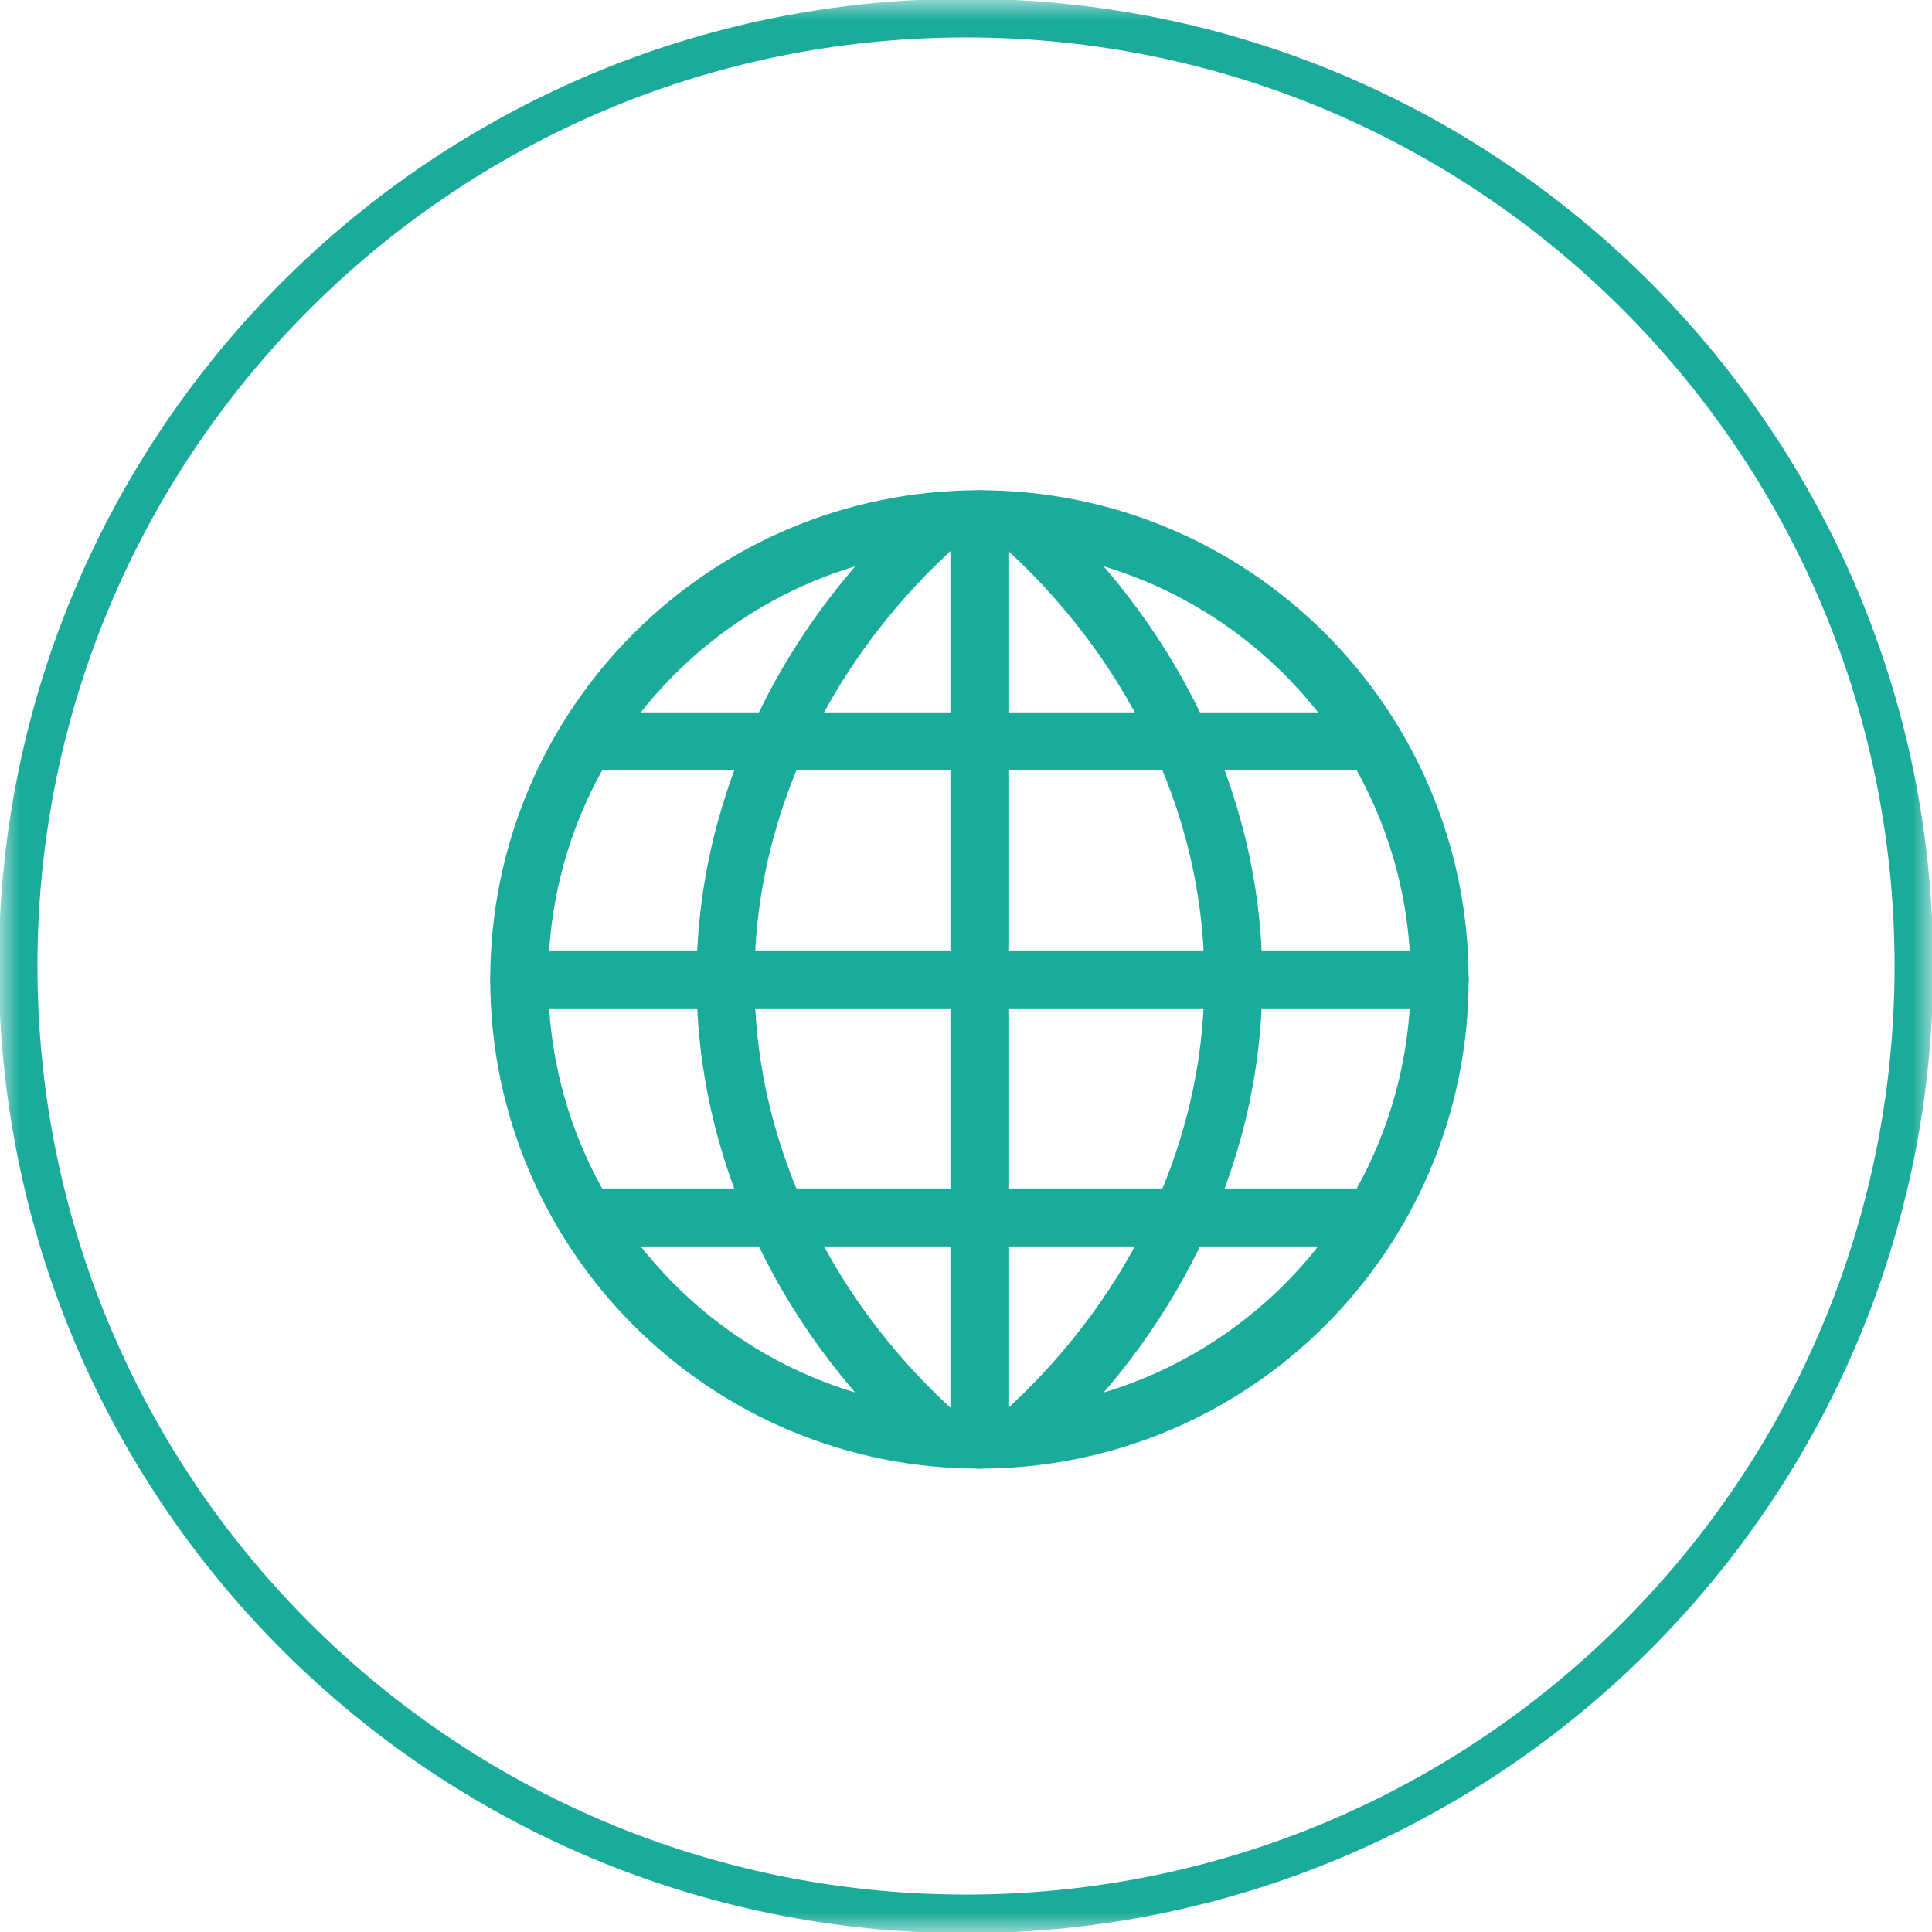
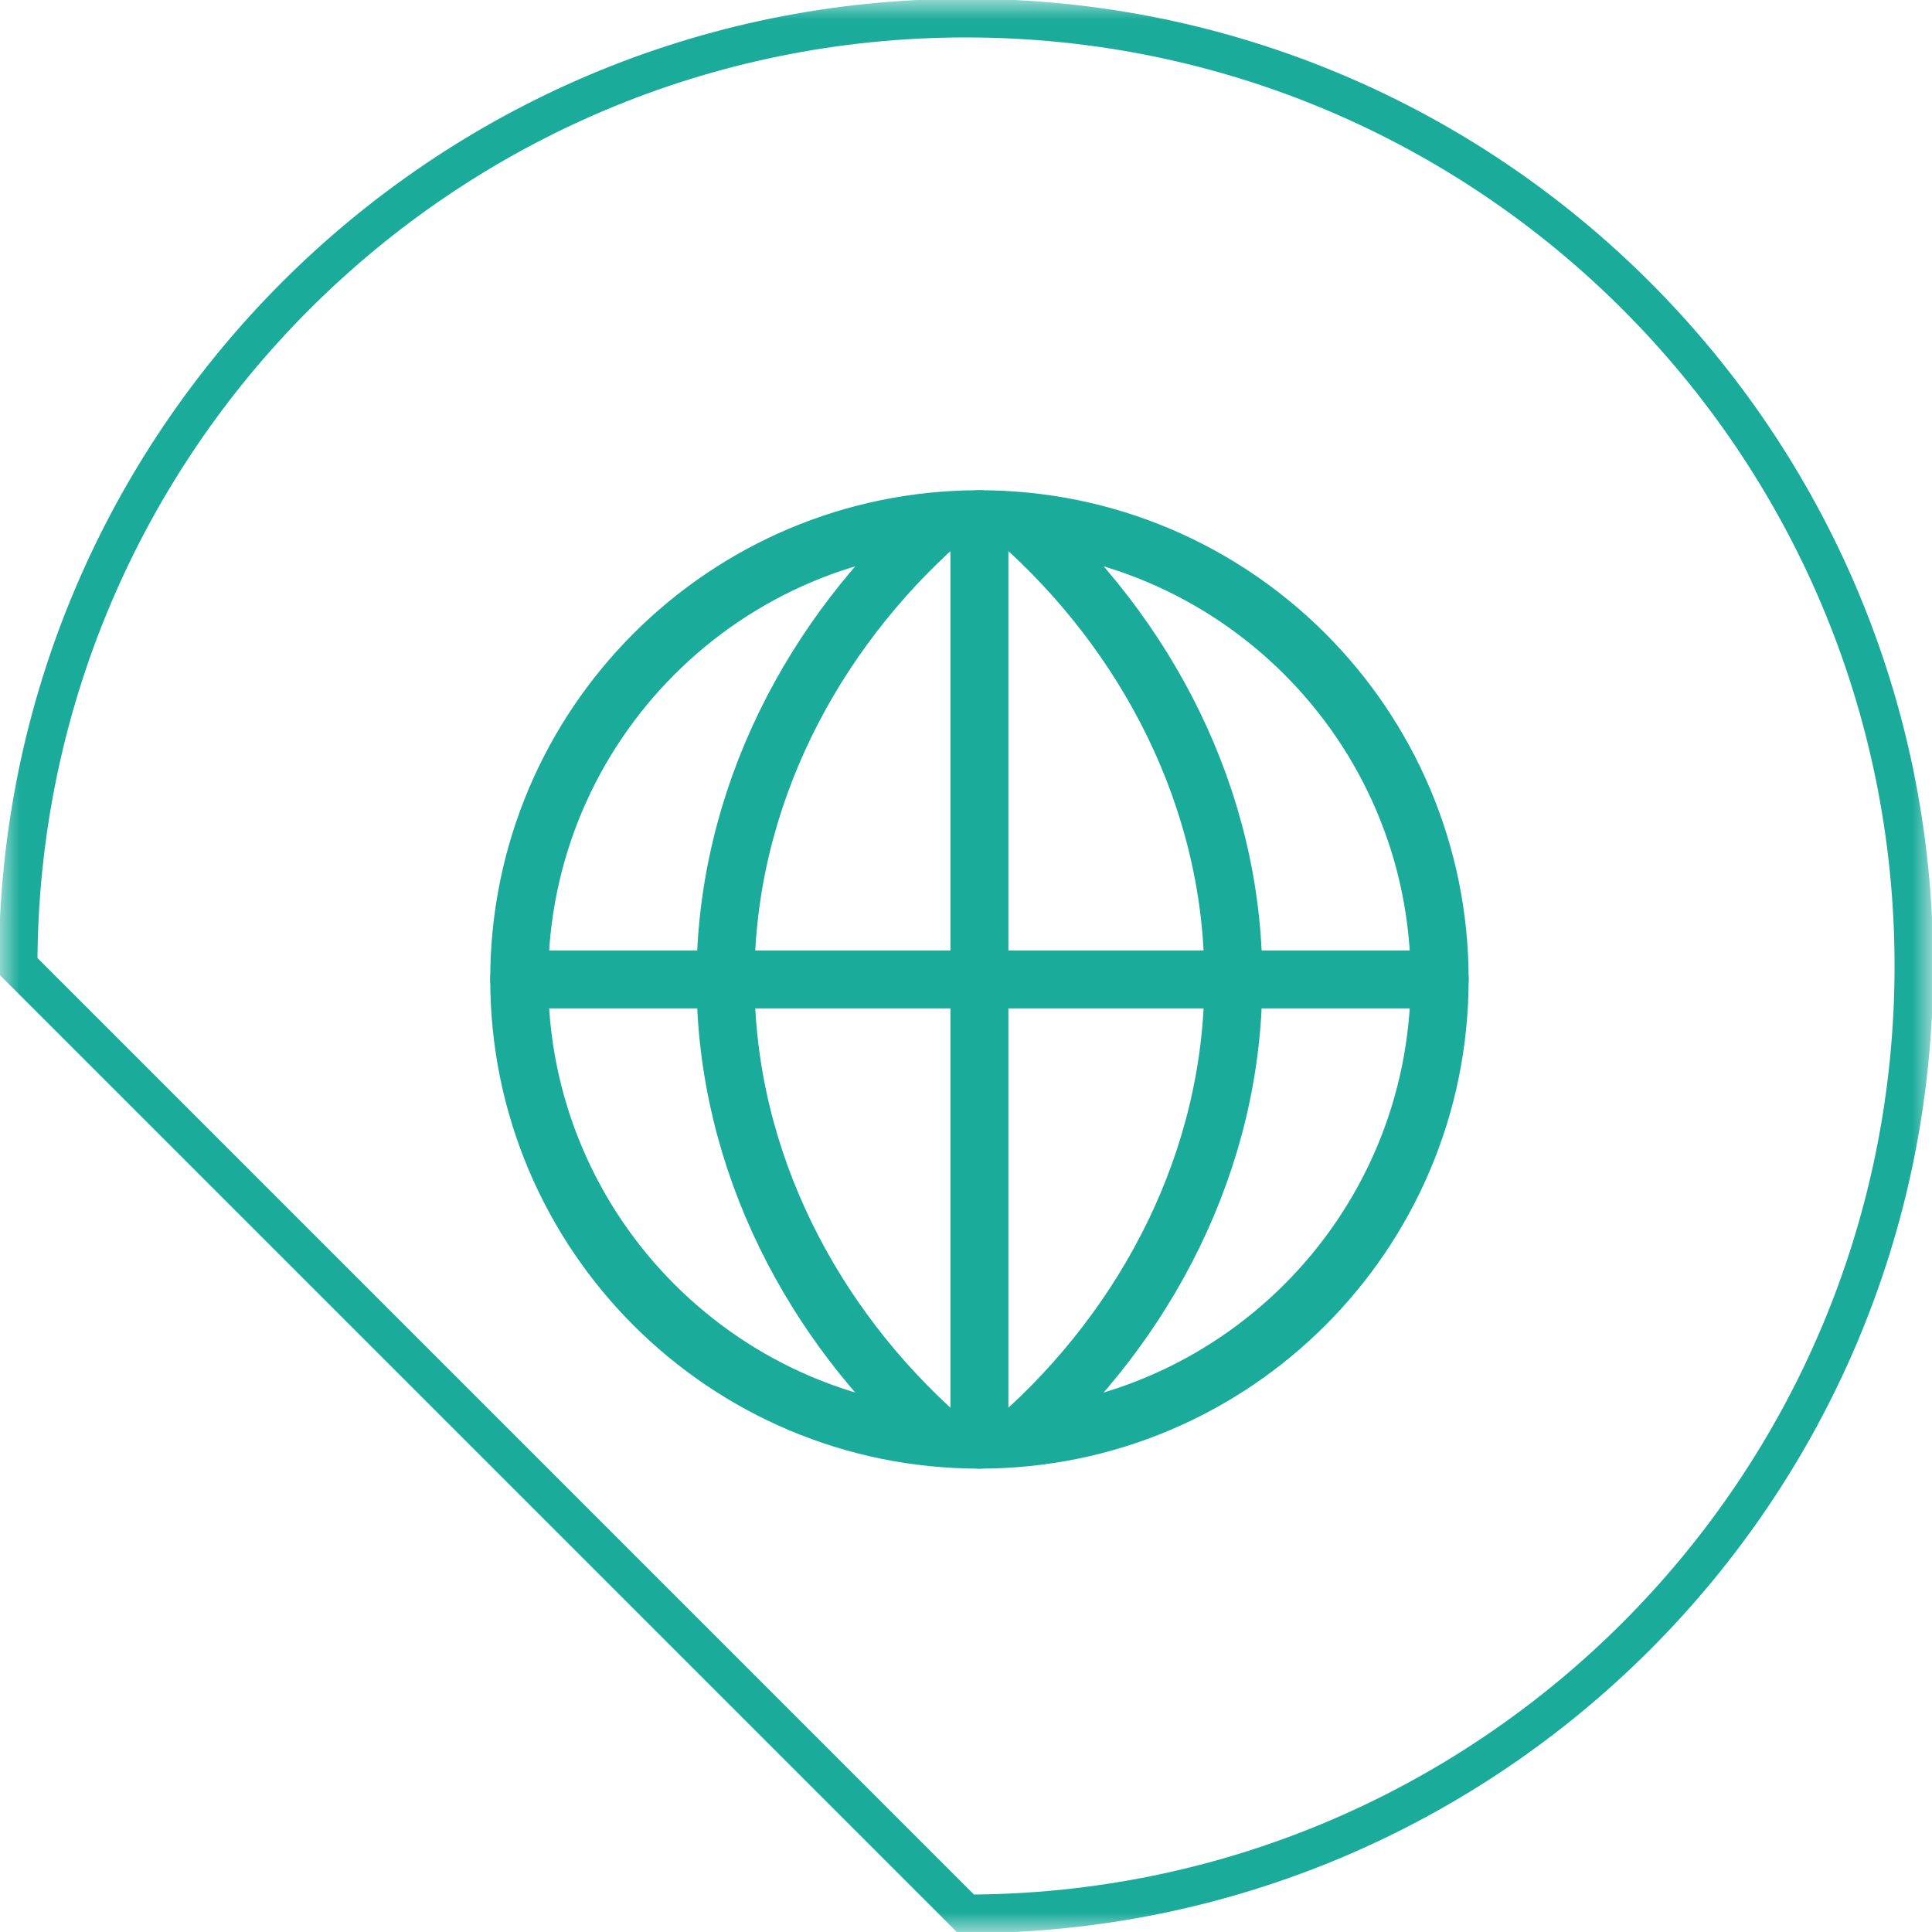
<svg xmlns="http://www.w3.org/2000/svg" width="50" height="50" viewBox="0 0 50 50" fill="none">
  <g clip-path="url(#clip0_797_4834)">
    <mask id="mask0_797_4834" style="mask-type:luminance" maskUnits="userSpaceOnUse" x="0" y="0" width="50" height="50">
      <path d="M50 0H0V50H50V0Z" fill="white" />
    </mask>
    <g mask="url(#mask0_797_4834)">
-       <path d="M25 49.531C38.548 49.531 49.531 38.548 49.531 25C49.531 11.452 38.548 0.469 25 0.469C11.452 0.469 0.469 11.452 0.469 25C0.469 38.548 11.452 49.531 25 49.531Z" stroke="#1BAB9B" />
+       <path d="M25 49.531C38.548 49.531 49.531 38.548 49.531 25C49.531 11.452 38.548 0.469 25 0.469C11.452 0.469 0.469 11.452 0.469 25Z" stroke="#1BAB9B" />
    </g>
    <g clip-path="url(#clip1_797_4834)">
      <path d="M25.347 37.258C31.926 37.258 37.258 31.926 37.258 25.347C37.258 18.769 31.926 13.437 25.347 13.437C18.769 13.437 13.437 18.769 13.437 25.347C13.437 31.926 18.769 37.258 25.347 37.258Z" stroke="#1BAB9B" stroke-width="1.5" stroke-linecap="round" stroke-linejoin="round" />
      <path d="M26.37 13.498C29.639 16.398 31.919 20.632 31.919 25.347C31.919 30.062 29.639 34.297 26.37 37.197" stroke="#1BAB9B" stroke-width="1.5" stroke-linecap="round" stroke-linejoin="round" />
      <path d="M24.325 37.197C21.055 34.297 18.776 30.058 18.776 25.347C18.776 20.636 21.055 16.402 24.325 13.498" stroke="#1BAB9B" stroke-width="1.5" stroke-linecap="round" stroke-linejoin="round" />
      <path d="M25.347 13.437V37.258" stroke="#1BAB9B" stroke-width="1.5" stroke-linecap="round" stroke-linejoin="round" />
-       <path d="M15.49 31.508H35.205" stroke="#1BAB9B" stroke-width="1.5" stroke-linecap="round" stroke-linejoin="round" />
-       <path d="M15.49 19.186H35.205" stroke="#1BAB9B" stroke-width="1.5" stroke-linecap="round" stroke-linejoin="round" />
      <path d="M13.437 25.347H37.258" stroke="#1BAB9B" stroke-width="1.5" stroke-linecap="round" stroke-linejoin="round" />
    </g>
  </g>
  <defs>
    <clipPath id="clip0_797_4834">
      <rect width="50" height="50" fill="white" />
    </clipPath>
    <clipPath id="clip1_797_4834">
      <rect width="26.286" height="26.286" fill="white" transform="translate(12.204 12.204)" />
    </clipPath>
  </defs>
</svg>